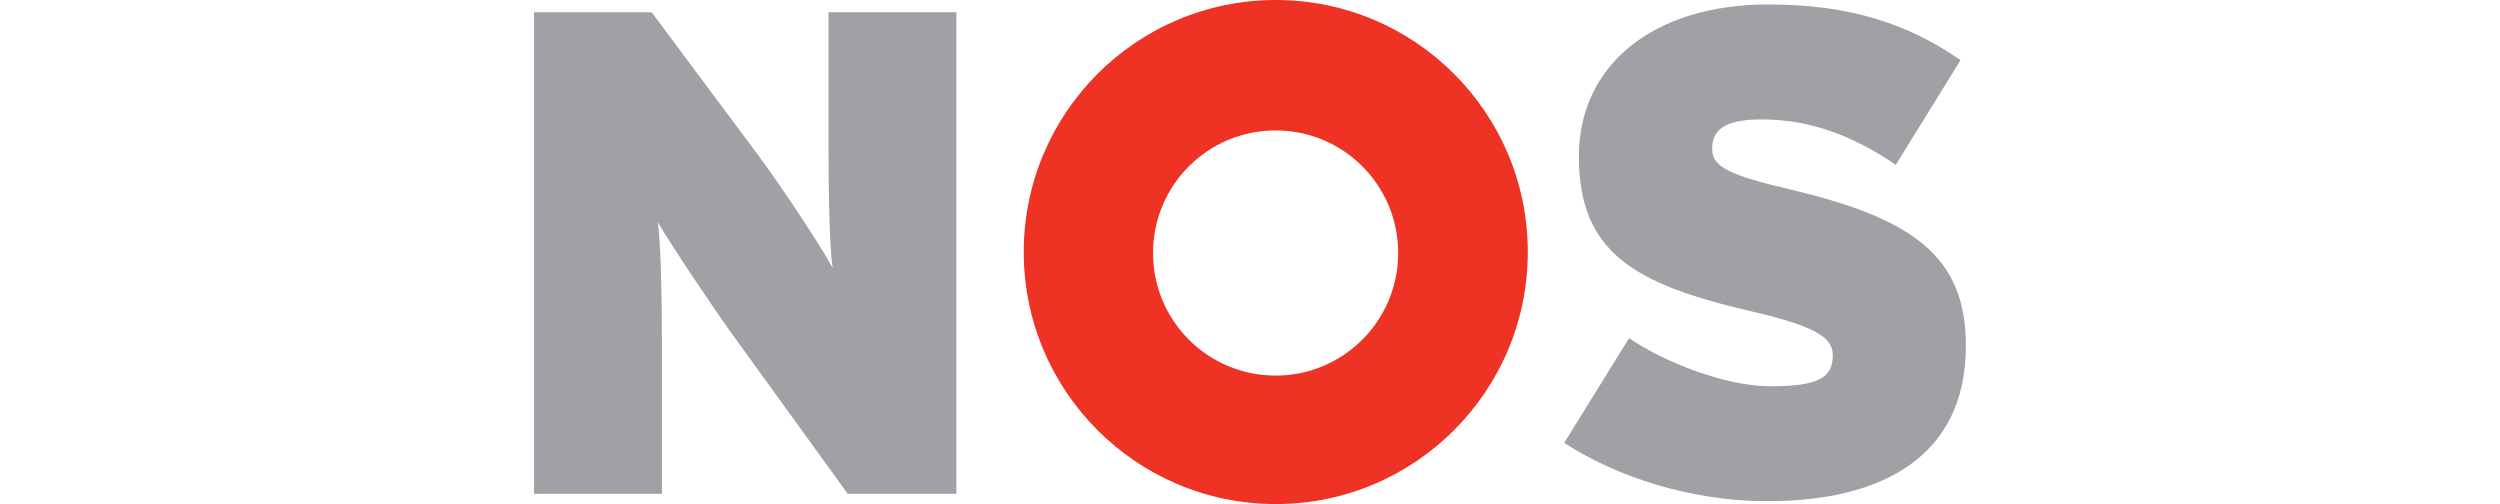
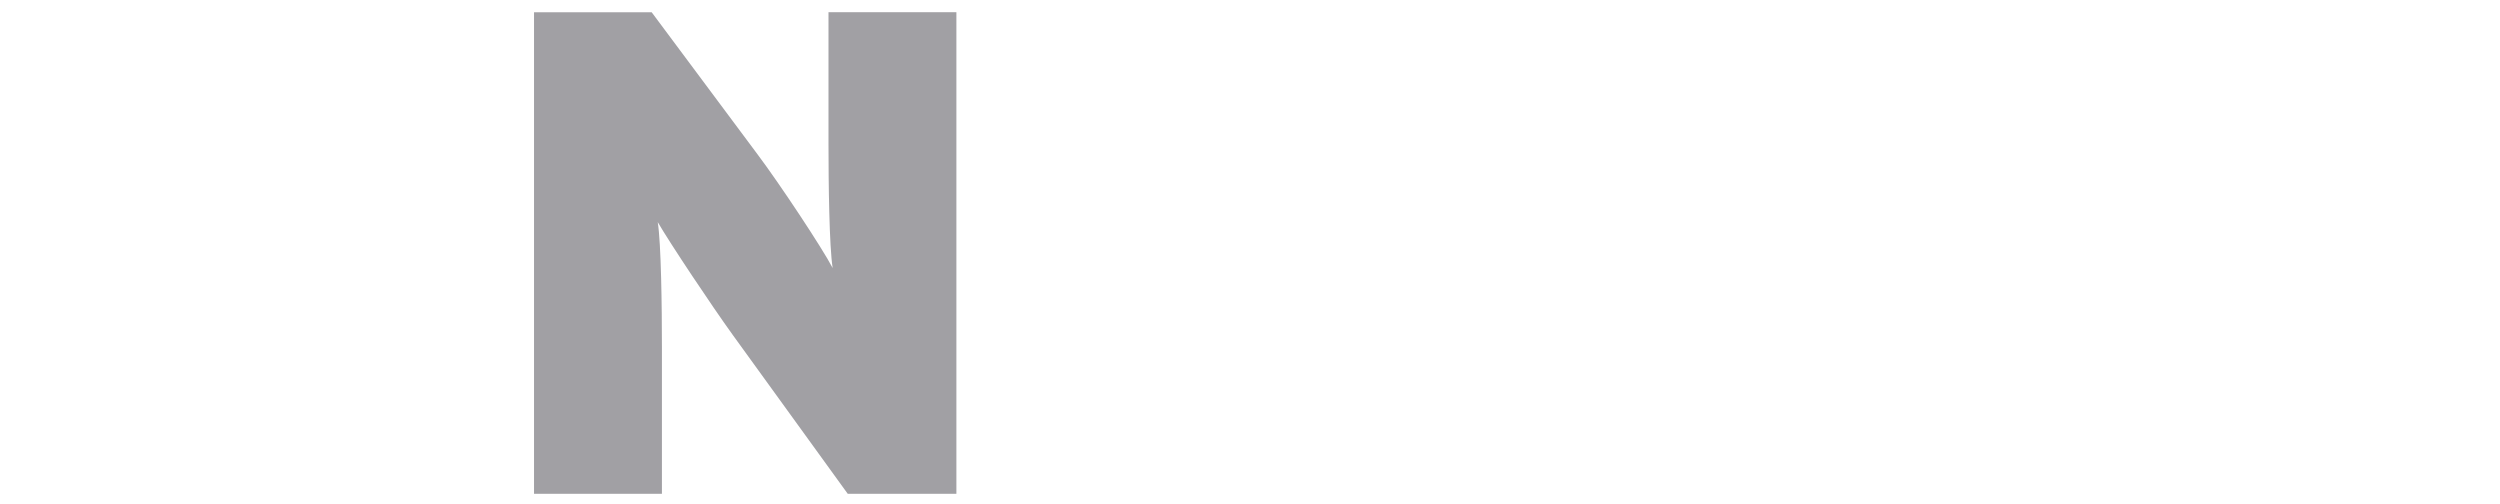
<svg xmlns="http://www.w3.org/2000/svg" version="1.1" id="svg2" x="0px" y="0px" viewBox="0 0 4364.6 880" style="enable-background:new 0 0 4364.6 880;" xml:space="preserve">
  <style type="text/css">
	.st0{fill:#A1A0A4;}
	.st1{fill:#EE3224;}
</style>
  <g id="g5113" transform="translate(324.612 204.395)">
    <path id="path5115" class="st0" d="M1345.1,657.6v-840.7h-223.3V46.3c0,68.3,1.3,180,7.3,217.3c-18-34.7-92.3-146.7-131-198.3   l-185-248.3H607.7v840.7h223.3v-257c0-68.3-1.3-180-7.3-217.3c21.7,37.3,93.7,145.3,131,197l200.7,277.3H1345.1L1345.1,657.6z" />
  </g>
  <g id="g5117" transform="translate(349.56 208.05)">
-     <path id="path5119" class="st0" d="M3082.6,395.8c0-157.3-93.7-222.3-305-272.7c-108-25.3-138-39.7-138-71   c0-30,16.7-51.7,86.3-51.7c85.3,0,159.7,28.7,234.3,79.3l113-182.7c-89-62.3-192-97.3-335-97.3c-203,0-331.3,107-331.3,265.3   c0,168,97.3,223.3,300.3,270.3c113,26.3,143,45.7,143,77c0,39.7-26.3,54-109.3,54c-78,0-185-42-246.3-84l-113.3,182.7   c87.7,57.7,218.7,102,354.3,102C2937.3,667.1,3082.6,588.1,3082.6,395.8" />
-   </g>
-   <path class="st1" d="M2227.3,0c-243,0-440,197-440,440s197,440,440,440s440-197,440-440S2470.3,0,2227.3,0z M2013,441.7  c0-118.3,95.7-214,214-214s214,95.7,214,214s-95.7,214-214,214S2013,560,2013,441.7z" />
+     </g>
</svg>